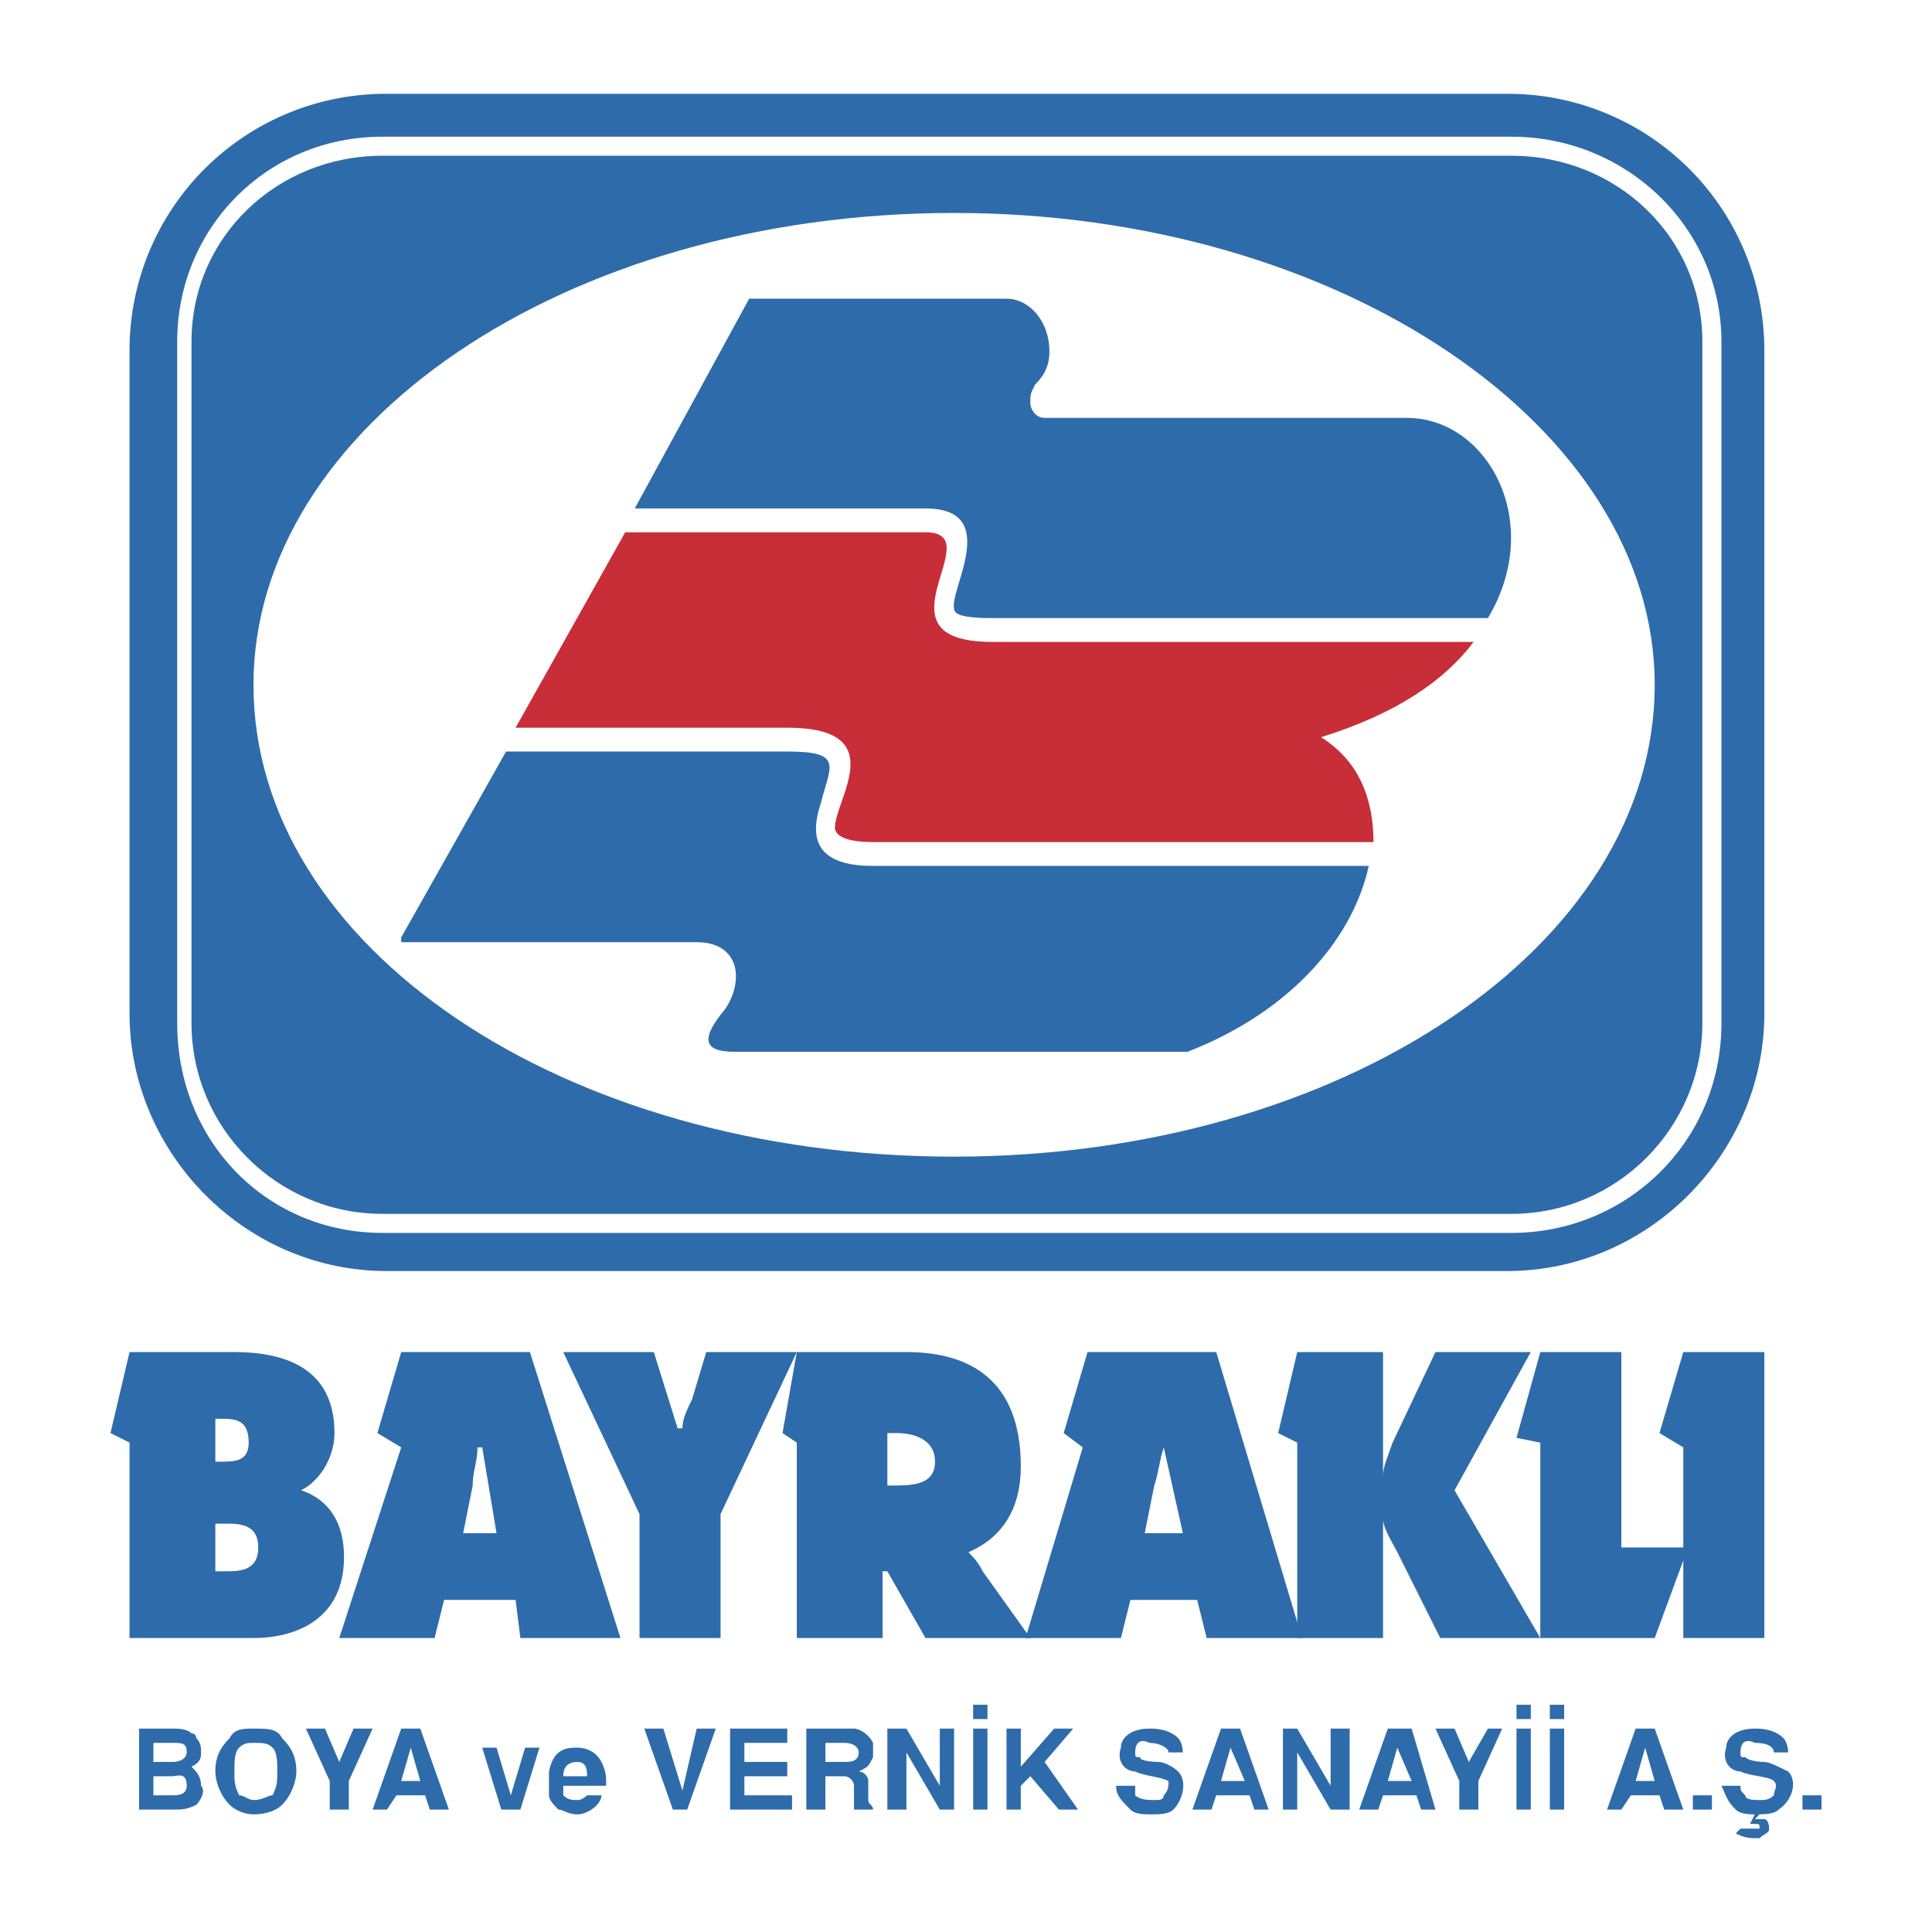
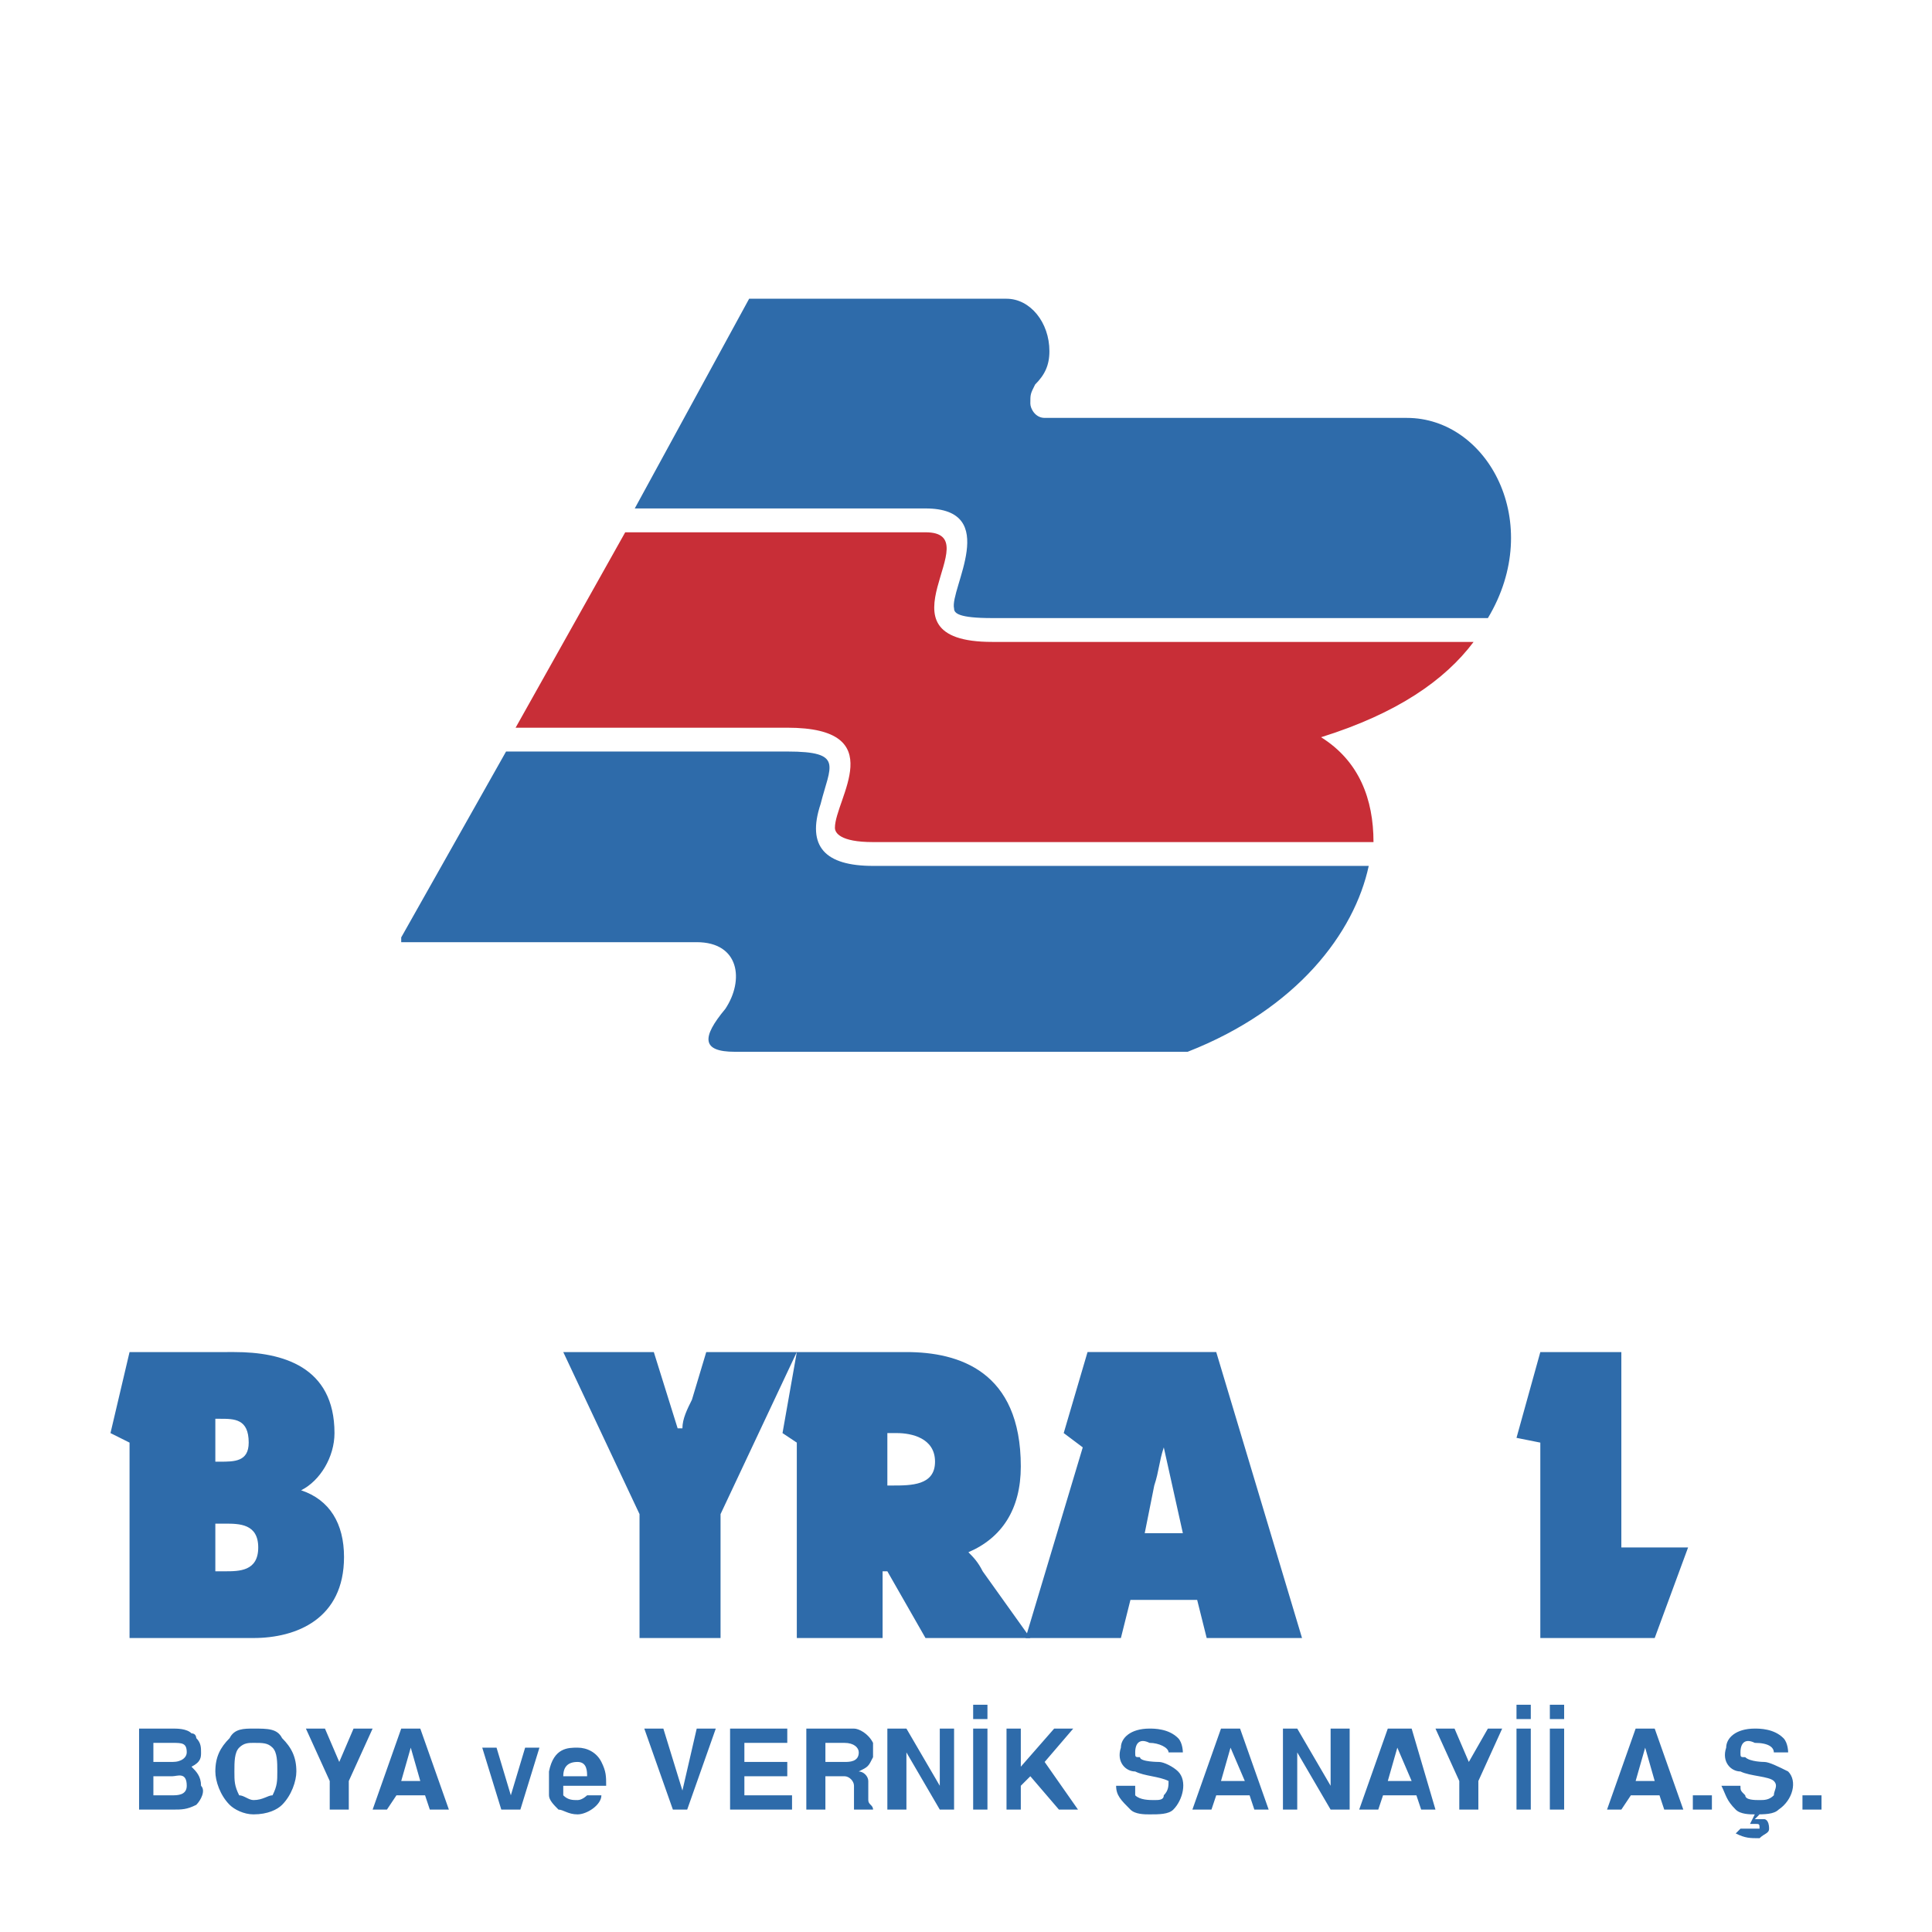
<svg xmlns="http://www.w3.org/2000/svg" width="2500" height="2500" viewBox="0 0 192.756 192.756">
  <g fill-rule="evenodd" clip-rule="evenodd">
-     <path fill="#fff" d="M0 0h192.756v192.756H0V0z" />
-     <path d="M51.442 159.622h-7.133l-.951 3.804h-9.51l6.182-19.021-2.377-1.427 2.377-8.083h12.839l9.034 28.53h-9.985l-.476-3.803zm-1.902-6.657l-1.427-8.56h-.476c0 1.427-.476 2.377-.476 3.804l-.951 4.756h3.33zM38.603 9.359H150.35a25.571 25.571 0 0 1 25.678 25.678v66.097c0 13.789-11.412 25.678-25.678 25.678H38.603c-14.266 0-25.678-11.889-25.678-25.678V35.037A25.57 25.57 0 0 1 38.603 9.359z" fill="#2e6baa" />
-     <path d="M25.289 68.323c0-25.678 30.908-47.076 69.9-47.076 38.516 0 69.901 21.398 69.901 47.076 0 26.154-31.385 47.076-69.901 47.076-38.992-.001-69.9-20.922-69.9-47.076z" fill="#fff" />
-     <path d="M150.824 13.639c11.412 0 20.924 9.035 20.924 20.447v67.998c0 11.888-9.512 20.923-20.924 20.923H38.127c-11.412 0-20.447-9.035-20.447-20.923V34.086c0-11.413 9.035-20.447 20.447-20.447h112.697zM38.127 15.541h112.697c10.463 0 19.021 8.083 19.021 18.545v67.998c0 10.462-8.559 19.021-19.021 19.021H38.127c-10.461 0-19.021-8.559-19.021-19.021V34.086c.001-10.462 8.561-18.545 19.021-18.545z" fill="#fff" />
    <path d="M136.559 86.392c-1.426 6.657-7.133 14.266-18.068 18.545H73.315c-3.329 0-3.329-1.427-.951-4.279 1.902-2.854 1.426-6.657-2.854-6.657H40.029v-.476L50.49 74.979h28.056c5.706 0 4.279 1.427 3.328 5.231-1.426 4.279.476 6.181 5.231 6.181h49.454v.001zm-32.334-44.698h36.139c8.084 0 13.791 10.461 8.084 19.972H98.994c-3.329 0-3.805-.476-3.805-.952-.475-1.902 4.756-9.986-2.853-9.986H63.33l11.412-20.923H100.421c2.377 0 4.279 2.378 4.279 5.231 0 1.427-.475 2.377-1.426 3.329-.477.951-.477.951-.477 1.901 0 .477.476 1.428 1.428 1.428z" fill="#2e6baa" />
    <path d="M147.021 64.043c-2.854 3.804-7.609 7.133-15.217 9.51 3.803 2.378 5.23 6.183 5.23 10.462h-49.93c-3.329 0-3.804-.951-3.804-1.427 0-2.853 5.706-9.985-4.754-9.985H51.442l10.936-19.496h29.958c6.658 0-5.707 10.937 6.658 10.937h48.027v-.001z" fill="#c82e37" />
    <path d="M12.925 163.426h12.363c4.279 0 9.035-1.901 9.035-8.084 0-3.328-1.427-5.706-4.28-6.656 1.902-.952 3.329-3.329 3.329-5.707 0-6.657-5.23-8.083-9.986-8.083H12.925l-1.902 8.083 1.902.951v19.496zm8.559-17.594v-4.28h.475c1.427 0 2.854 0 2.854 2.378 0 1.902-1.427 1.902-2.854 1.902h-.475zm0 6.182h.951c1.427 0 3.329 0 3.329 2.378 0 2.377-1.902 2.377-3.329 2.377h-.951v-4.755zM56.197 134.896l7.608 16.167v12.363h8.084v-12.363l7.608-16.167h-9.035l-1.427 4.754c-.475.951-.951 1.902-.951 2.854h-.476l-2.377-7.607h-9.034v-.001zM79.498 163.426h8.559v-6.657h.475l3.805 6.657h10.46l-4.754-6.657c-.477-.951-.951-1.427-1.427-1.902 3.33-1.427 5.23-4.279 5.23-8.559 0-9.511-6.18-11.412-11.412-11.412H79.498l-1.427 8.083 1.427.951v19.496zm9.034-20.447h.952c1.426 0 3.804.476 3.804 2.854 0 2.377-2.377 2.377-4.28 2.377h-.476v-5.231zM153.678 163.426h11.412l3.33-9.034h-6.658v-19.496h-8.084l-2.377 8.558 2.377.476v19.496z" fill="#2e6baa" />
-     <path fill="#2e6baa" d="M167.943 163.426h8.084v-28.53h-8.084l-2.377 8.083 2.377 1.426v19.021zM129.426 163.426h8.561v-11.888c0 .951.951 2.377 1.426 3.328l4.279 8.56h9.986l-8.559-14.74 7.607-13.79h-9.51l-4.279 9.034c-.477 1.427-.951 2.378-.951 3.329v-12.363h-8.561l-1.902 8.083 1.902.951v19.496h.001z" />
    <path d="M119.441 159.622h-6.658l-.951 3.804h-9.51l5.705-19.021-1.9-1.427 2.377-8.083h12.84l8.559 28.53h-9.512l-.95-3.803zm-1.427-6.657l-1.902-8.56c-.475 1.427-.475 2.377-.951 3.804l-.951 4.756h3.804zM13.876 180.544h3.328c.951 0 1.427 0 2.378-.475.476-.476.951-1.428.476-1.902 0-.951-.476-1.427-.951-1.902.951-.475.951-.951.951-1.427 0-.475 0-.951-.476-1.427 0 0 0-.475-.476-.475-.476-.476-1.427-.476-1.902-.476h-3.328v8.084zm1.427-6.657h1.902c.951 0 1.427 0 1.427.951 0 .476-.476.952-1.427.952h-1.902v-1.903zm0 3.329h1.902c.476 0 1.427-.476 1.427.951 0 .951-.951.951-1.427.951h-1.902v-1.902zM29.568 176.74c0-1.427-.475-2.377-1.426-3.329-.475-.95-1.426-.95-2.853-.95-.952 0-1.902 0-2.377.95-.952.952-1.427 1.902-1.427 3.329 0 .951.475 2.378 1.427 3.329.475.475 1.426.951 2.377.951 1.427 0 2.378-.477 2.853-.951.951-.951 1.426-2.378 1.426-3.329zm-4.279 2.854c-.476 0-.952-.476-1.427-.476-.476-.951-.476-1.427-.476-2.378 0-.95 0-1.902.476-2.377.475-.477.951-.477 1.427-.477.951 0 1.427 0 1.902.477.476.475.476 1.427.476 2.377 0 .951 0 1.427-.476 2.378-.476 0-.951.476-1.902.476zM35.274 172.461l-1.426 3.329-1.427-3.329h-1.902l2.378 5.23v2.853h1.902v-2.853l2.377-5.23h-1.902zM41.932 172.461H40.03l-2.853 8.083h1.427l.951-1.426h2.853l.476 1.426h1.902l-2.854-8.083zm-.951 1.902l.951 3.328H40.03l.951-3.328zM48.113 174.363l1.902 6.181h1.902l1.903-6.181h-1.427l-1.427 4.755-1.426-4.755h-1.427zM60.477 178.167c0-.951 0-1.427-.475-2.377-.476-.952-1.427-1.427-2.377-1.427-.952 0-2.378 0-2.853 2.377v2.378c0 .476.475.951.95 1.426.476 0 .951.477 1.903.477.951 0 2.377-.951 2.377-1.902h-1.427s-.475.476-.951.476-.952 0-1.427-.476v-.951h4.28v-.001zm-4.28-.951c0-.951.476-1.426 1.427-1.426.951 0 .951.95.951 1.426h-2.378zM69.511 172.461l-1.426 6.181-1.902-6.181h-1.902l2.853 8.083h1.427l2.853-8.083h-1.903zM72.84 172.461v8.083h6.182v-1.426h-4.755v-1.902h4.28v-1.426h-4.28v-1.903h4.28v-1.426H72.84zM80.448 180.544h1.902v-3.328h1.902c.476 0 .951.476.951.951v2.377h1.902c0-.475-.476-.475-.476-.95v-1.902c0-.475-.475-.951-.951-.951.951-.476.951-.476 1.426-1.427v-1.427c-.476-.95-1.426-1.426-1.902-1.426h-4.755v8.083h.001zm1.903-6.657h1.902c.951 0 1.427.477 1.427.951 0 .952-.951.952-1.427.952h-1.902v-1.903zM88.532 172.461v8.083h1.902v-5.706l3.329 5.706h1.426v-8.083h-1.426v5.706l-3.329-5.706h-1.902zM97.092 180.544h1.426v-8.083h-1.426v8.083zm0-9.034h1.426v-1.427h-1.426v1.427zM100.42 180.544h1.426v-2.377l.951-.951 2.853 3.328h1.903l-3.328-4.754 2.853-3.329h-1.902l-3.33 3.804v-3.804h-1.426v8.083zM118.014 174.838s0-.951-.475-1.427c-.951-.95-2.379-.95-2.854-.95-1.902 0-2.854.95-2.854 1.902-.477 1.427.477 2.377 1.428 2.377.949.476 2.377.476 3.328.951 0 .476 0 .95-.477 1.427 0 .476-.475.476-.951.476-.475 0-1.426 0-1.9-.476v-.951h-1.904c0 .951.477 1.427 1.428 2.377.477.477 1.426.477 1.902.477.951 0 1.902 0 2.377-.477.951-.95 1.428-2.853.477-3.804-.477-.476-1.428-.95-1.902-.95 0 0-1.902 0-1.902-.477-.475 0-.475 0-.475-.476 0-.951.475-1.427 1.426-.951.951 0 1.902.477 1.902.951h1.426v.001zM123.721 172.461h-1.902l-2.854 8.083h1.902l.477-1.426h3.328l.475 1.426h1.428l-2.854-8.083zm-.951 1.902l1.426 3.328h-2.377l.951-3.328zM128 172.461v8.083h1.426v-5.706l3.33 5.706h1.9v-8.083h-1.9v5.706l-3.33-5.706H128zM140.84 172.461h-2.379l-2.854 8.083h1.902l.477-1.426h3.328l.477 1.426h1.426l-2.377-8.083zm-1.428 1.902l1.428 3.328h-2.379l.951-3.328zM148.447 172.461l-1.902 3.329-1.426-3.329h-1.902l2.377 5.23v2.853h1.902v-2.853l2.377-5.23h-1.426zM151.301 180.544h1.426v-8.083h-1.426v8.083zm0-9.034h1.426v-1.427h-1.426v1.427zM154.629 180.544h1.426v-8.083h-1.426v8.083zm0-9.034h1.426v-1.427h-1.426v1.427zM165.09 172.461h-1.902l-2.854 8.083h1.428l.951-1.426h2.854l.475 1.426h1.902l-2.854-8.083zm-.951 1.902l.951 3.328h-1.902l.951-3.328zM168.895 180.544h1.902v-1.426h-1.902v1.426zM178.404 174.838s0-.951-.475-1.427c-.951-.95-2.379-.95-2.854-.95-1.902 0-2.854.95-2.854 1.902-.475 1.427.477 2.377 1.426 2.377.953.476 2.854.476 3.33.951.475.476 0 .95 0 1.427-.477.476-.951.476-1.428.476-.475 0-1.426 0-1.426-.476-.477-.477-.477-.477-.477-.951h-1.9c.475.951.475 1.427 1.426 2.377.475.477 1.428.477 1.902.477.951 0 1.902 0 2.377-.477 1.426-.95 1.902-2.853.951-3.804-.951-.476-1.902-.95-2.377-.95 0 0-1.426 0-1.902-.477-.477 0-.477 0-.477-.476 0-.951.477-1.427 1.428-.951 1.426 0 1.902.477 1.902.951h1.428v.001zm-3.328 6.183l-.475.95h.475c.475 0 .475 0 .475.476h-.949-.953l-.475.476c.951.476 1.428.476 2.377.476.477-.476.951-.476.951-.951 0-.95-.475-.95-.475-.95h-.951l.475-.476h-.475v-.001zM179.832 180.544h1.9v-1.426h-1.9v1.426z" fill="#2e6baa" />
  </g>
</svg>